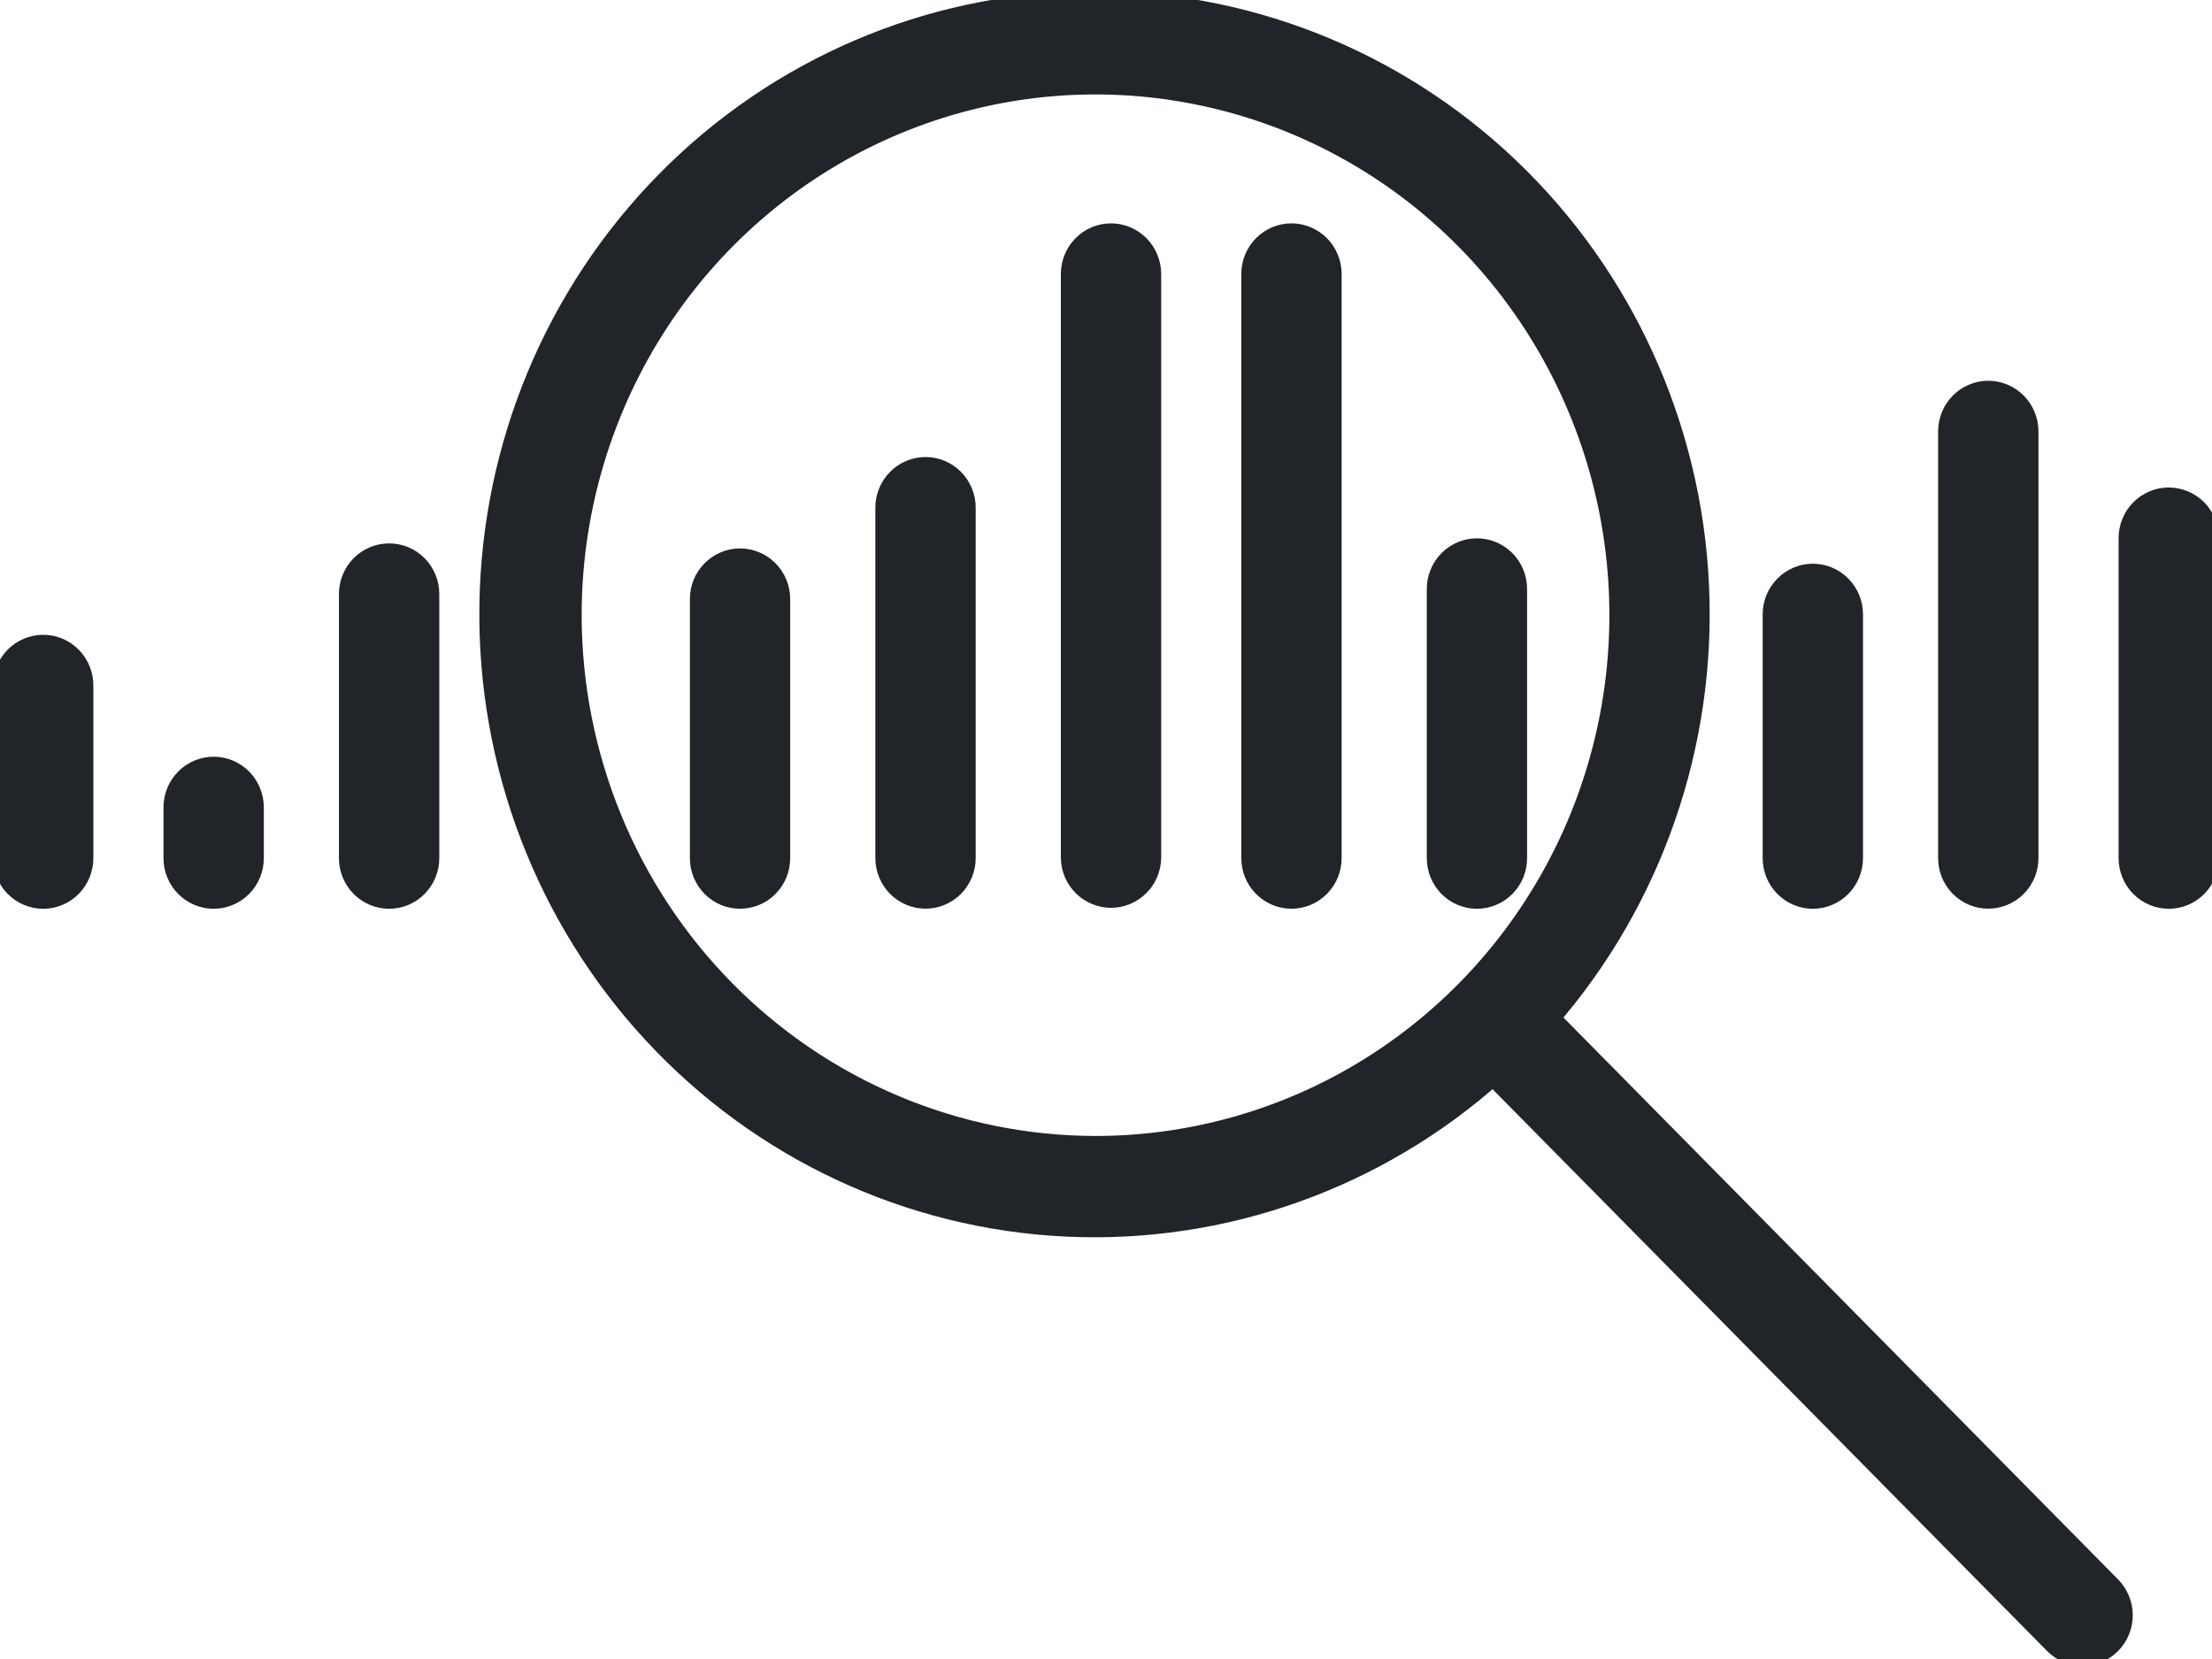
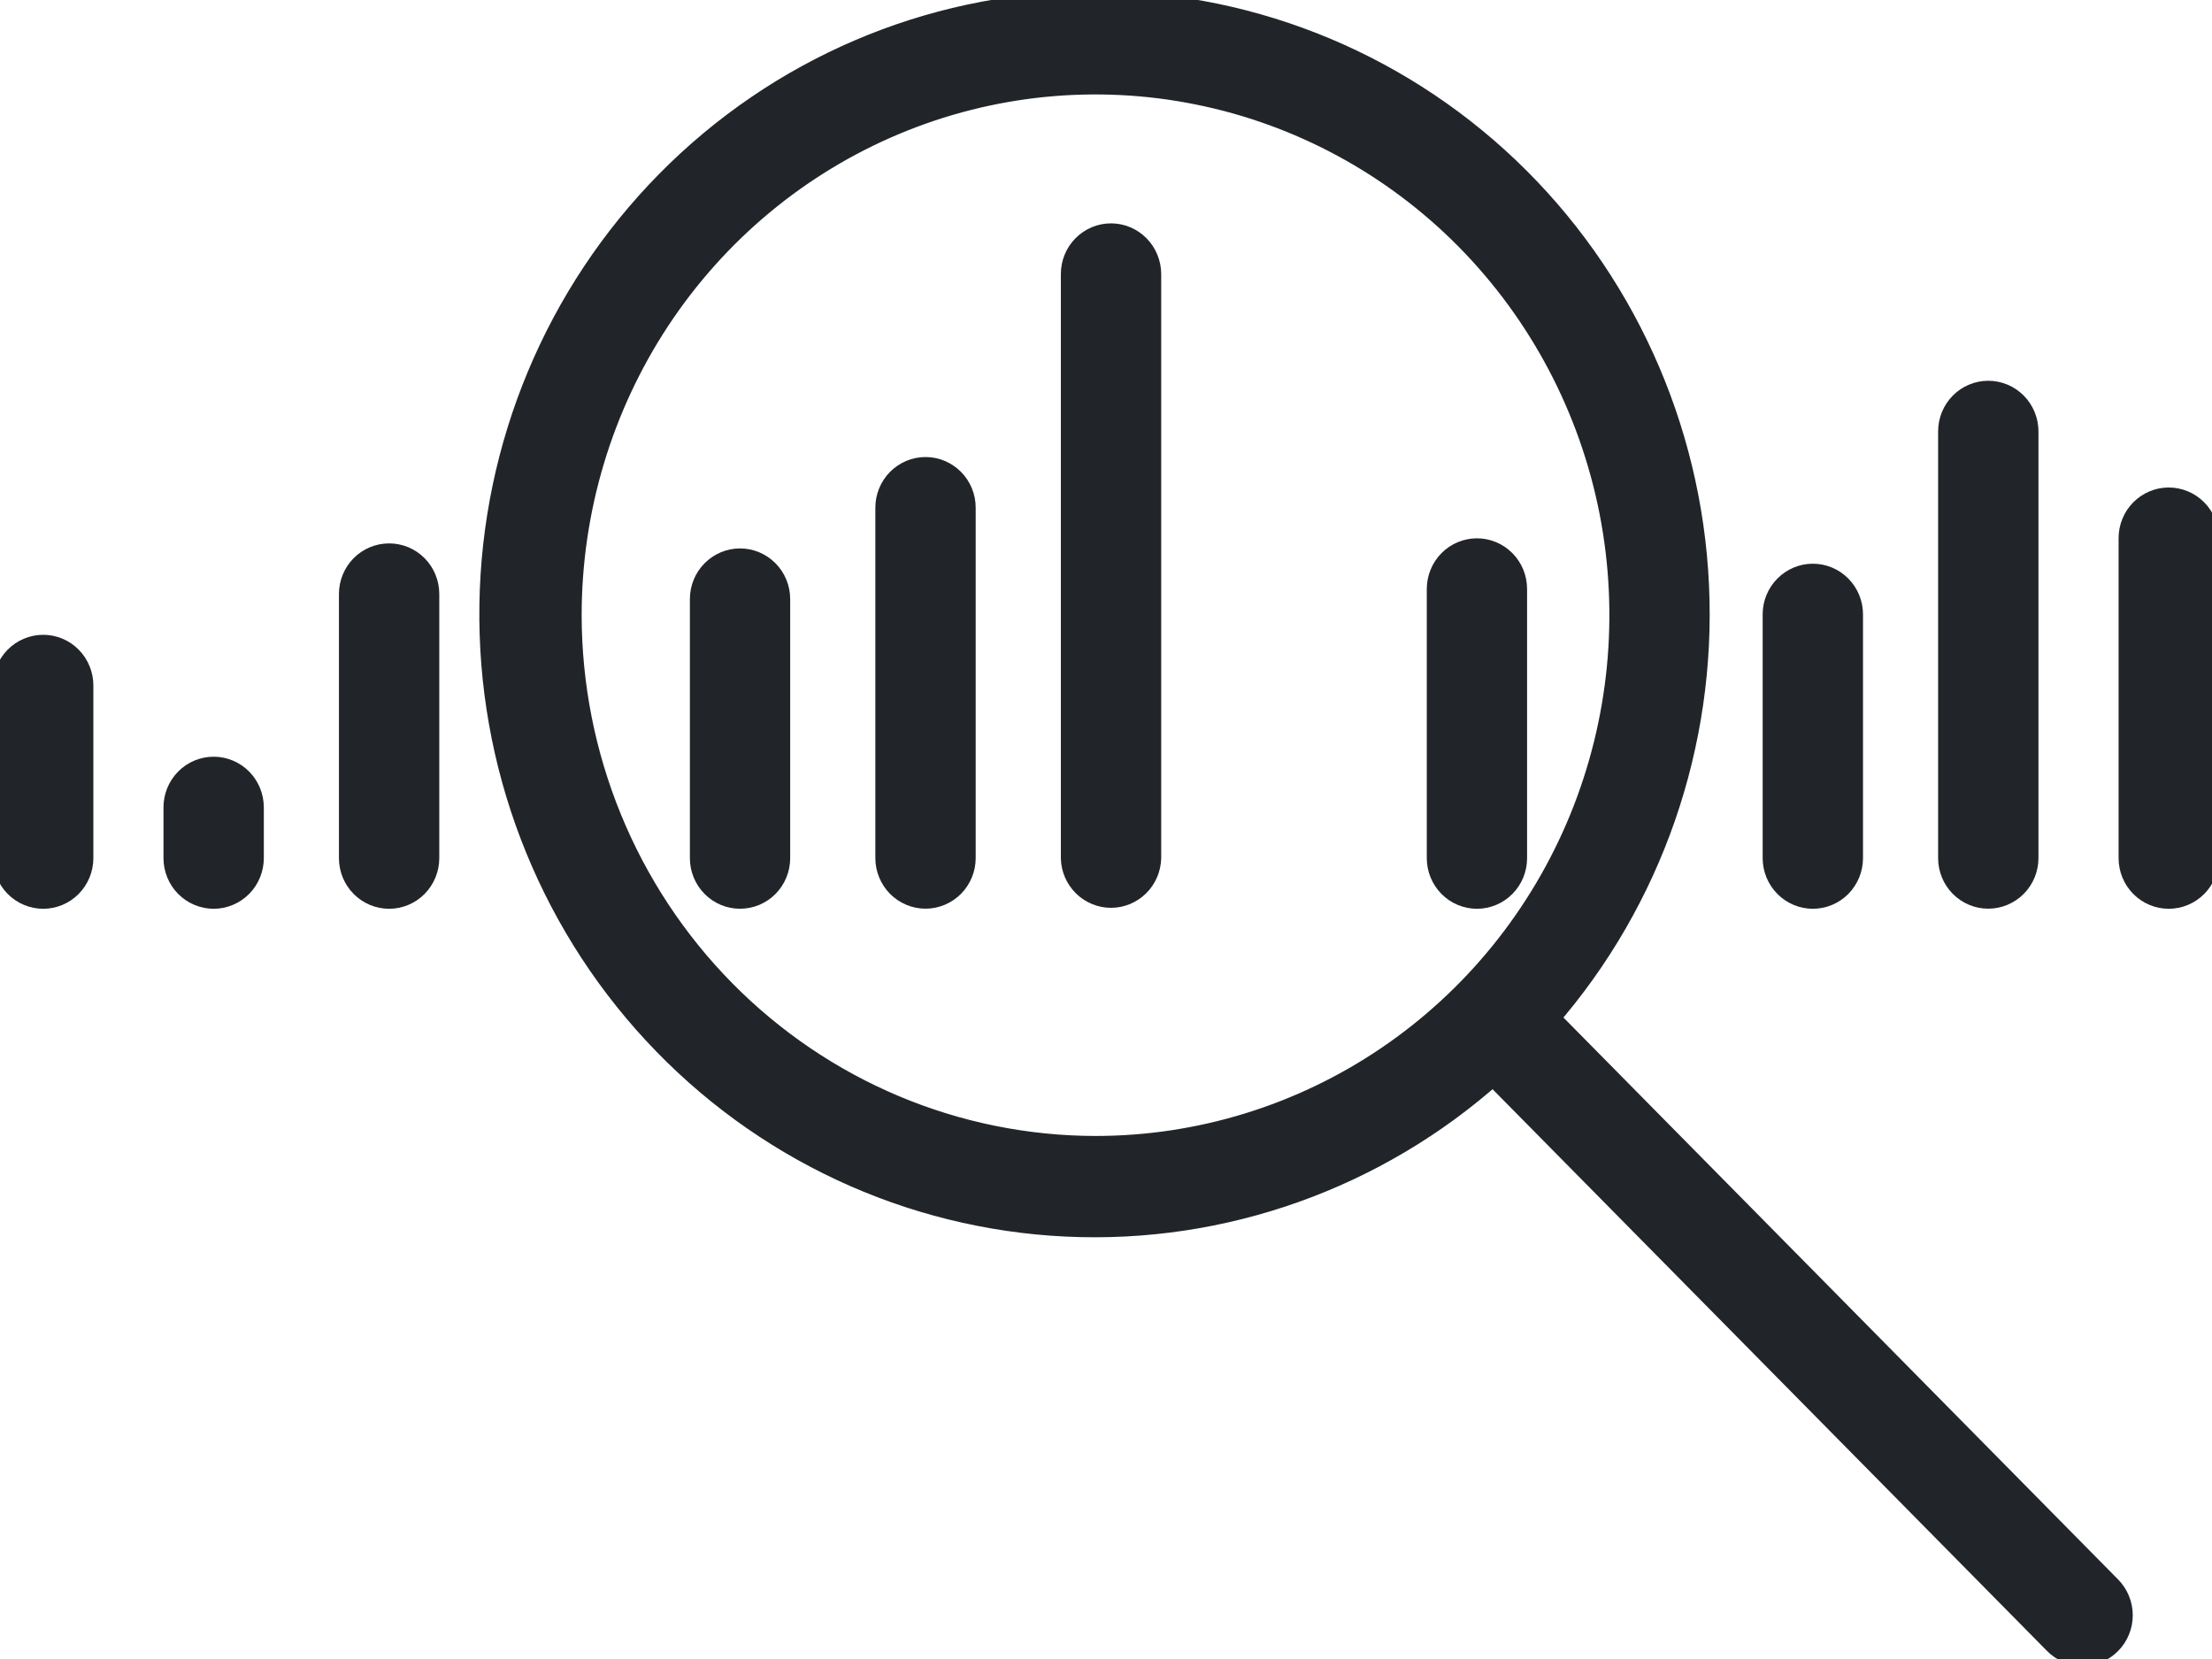
<svg xmlns="http://www.w3.org/2000/svg" width="44" height="33" viewBox="0 0 44 33" fill="none">
  <g clip-path="url(#clip0_857_1796)">
    <path d="M30.76 20.252C32.821 17.886 33.891 14.8 33.745 11.649C33.6 8.497 32.249 5.527 29.979 3.366C27.709 1.206 24.698 0.025 21.584 0.075C18.47 0.124 15.497 1.399 13.295 3.63C11.093 5.861 9.834 8.873 9.786 12.028C9.737 15.182 10.902 18.233 13.035 20.532C15.167 22.832 18.099 24.2 21.21 24.348C24.321 24.496 27.367 23.411 29.702 21.323L40.897 32.665C41.038 32.807 41.228 32.887 41.426 32.887C41.624 32.887 41.815 32.807 41.955 32.665C42.095 32.523 42.174 32.331 42.174 32.13C42.174 31.929 42.095 31.736 41.955 31.594L30.76 20.252ZM11.32 12.237C11.32 10.139 11.934 8.088 13.084 6.343C14.235 4.599 15.87 3.239 17.784 2.436C19.697 1.633 21.803 1.423 23.834 1.833C25.865 2.242 27.731 3.252 29.196 4.736C30.66 6.22 31.657 8.11 32.062 10.168C32.466 12.226 32.258 14.358 31.466 16.297C30.673 18.235 29.331 19.892 27.609 21.058C25.887 22.224 23.862 22.846 21.791 22.846C19.015 22.843 16.353 21.724 14.39 19.735C12.427 17.746 11.323 15.05 11.32 12.237Z" fill="#212529" stroke="#212529" stroke-width="0.5" />
    <path d="M4.25 15.302C4.051 15.302 3.861 15.382 3.721 15.524C3.581 15.666 3.502 15.858 3.502 16.059V17.069C3.502 17.169 3.521 17.267 3.559 17.359C3.596 17.451 3.652 17.535 3.721 17.605C3.79 17.675 3.873 17.731 3.964 17.769C4.054 17.807 4.152 17.827 4.25 17.827C4.348 17.827 4.445 17.807 4.536 17.769C4.627 17.731 4.709 17.675 4.779 17.605C4.848 17.535 4.903 17.451 4.941 17.359C4.978 17.267 4.998 17.169 4.998 17.069V16.059C4.997 15.858 4.919 15.665 4.778 15.523C4.638 15.382 4.448 15.302 4.25 15.302Z" fill="#212529" stroke="#212529" stroke-width="0.5" />
    <path d="M0.859 12.877C0.661 12.877 0.471 12.957 0.33 13.099C0.19 13.241 0.111 13.434 0.111 13.634V17.069C0.111 17.27 0.19 17.463 0.33 17.605C0.471 17.747 0.661 17.827 0.859 17.827C1.057 17.827 1.248 17.747 1.388 17.605C1.528 17.463 1.607 17.27 1.607 17.069V13.634C1.607 13.434 1.528 13.241 1.388 13.099C1.248 12.957 1.057 12.877 0.859 12.877Z" fill="#212529" stroke="#212529" stroke-width="0.5" />
    <path d="M7.74 11.059C7.542 11.059 7.351 11.138 7.211 11.28C7.071 11.423 6.992 11.615 6.992 11.816V17.069C6.992 17.27 7.071 17.463 7.211 17.605C7.352 17.747 7.542 17.827 7.74 17.827C7.939 17.827 8.129 17.747 8.269 17.605C8.409 17.463 8.488 17.27 8.488 17.069V11.816C8.488 11.717 8.469 11.618 8.431 11.526C8.394 11.434 8.339 11.351 8.269 11.28C8.2 11.21 8.117 11.154 8.026 11.116C7.936 11.078 7.838 11.059 7.74 11.059Z" fill="#212529" stroke="#212529" stroke-width="0.5" />
    <path d="M14.72 11.159C14.522 11.159 14.332 11.239 14.192 11.381C14.051 11.523 13.973 11.716 13.973 11.917V17.069C13.973 17.169 13.992 17.267 14.03 17.359C14.067 17.451 14.122 17.534 14.192 17.605C14.261 17.675 14.344 17.731 14.434 17.769C14.525 17.807 14.622 17.826 14.72 17.826C14.819 17.826 14.916 17.807 15.007 17.769C15.097 17.731 15.18 17.675 15.249 17.605C15.319 17.534 15.374 17.451 15.411 17.359C15.449 17.267 15.468 17.169 15.468 17.069V11.917C15.468 11.716 15.389 11.523 15.249 11.381C15.109 11.239 14.919 11.159 14.72 11.159Z" fill="#212529" stroke="#212529" stroke-width="0.5" />
    <path d="M18.41 9.341C18.212 9.341 18.021 9.421 17.881 9.563C17.741 9.705 17.662 9.898 17.662 10.098V17.068C17.662 17.268 17.741 17.461 17.881 17.603C18.021 17.745 18.212 17.825 18.41 17.825C18.608 17.825 18.798 17.745 18.939 17.603C19.079 17.461 19.158 17.268 19.158 17.068V10.098C19.158 9.898 19.079 9.705 18.939 9.563C18.798 9.421 18.608 9.341 18.41 9.341Z" fill="#212529" stroke="#212529" stroke-width="0.5" />
    <path d="M22.099 4.693C21.901 4.693 21.711 4.773 21.571 4.915C21.43 5.057 21.352 5.25 21.352 5.451V17.068C21.356 17.266 21.437 17.454 21.577 17.592C21.717 17.73 21.904 17.808 22.1 17.808C22.295 17.808 22.482 17.73 22.622 17.592C22.762 17.454 22.843 17.266 22.848 17.068V5.45C22.847 5.25 22.768 5.057 22.628 4.915C22.488 4.773 22.298 4.693 22.099 4.693Z" fill="#212529" stroke="#212529" stroke-width="0.5" />
-     <path d="M25.689 4.693C25.491 4.693 25.301 4.773 25.16 4.915C25.02 5.057 24.941 5.25 24.941 5.451V17.068C24.941 17.269 25.02 17.462 25.16 17.604C25.301 17.746 25.491 17.826 25.689 17.826C25.888 17.826 26.078 17.746 26.218 17.604C26.359 17.462 26.437 17.269 26.437 17.068V5.45C26.437 5.351 26.418 5.252 26.38 5.161C26.343 5.069 26.288 4.985 26.218 4.915C26.149 4.845 26.066 4.789 25.975 4.751C25.885 4.713 25.787 4.693 25.689 4.693Z" fill="#212529" stroke="#212529" stroke-width="0.5" />
    <path d="M30.126 17.07V11.716C30.126 11.515 30.048 11.322 29.907 11.18C29.767 11.038 29.577 10.958 29.379 10.958C29.18 10.958 28.99 11.038 28.85 11.18C28.71 11.322 28.631 11.515 28.631 11.716V17.07C28.631 17.27 28.71 17.463 28.85 17.605C28.99 17.747 29.18 17.827 29.379 17.827C29.577 17.827 29.767 17.747 29.907 17.605C30.048 17.463 30.126 17.27 30.126 17.07Z" fill="#212529" stroke="#212529" stroke-width="0.5" />
    <path d="M36.06 17.827C36.259 17.827 36.449 17.747 36.589 17.605C36.729 17.463 36.808 17.27 36.808 17.069V12.22C36.808 12.02 36.729 11.827 36.589 11.685C36.449 11.543 36.259 11.463 36.06 11.463C35.862 11.463 35.672 11.543 35.532 11.685C35.391 11.827 35.312 12.02 35.312 12.22V17.069C35.312 17.27 35.391 17.463 35.532 17.605C35.672 17.747 35.862 17.827 36.06 17.827Z" fill="#212529" stroke="#212529" stroke-width="0.5" />
    <path d="M39.55 17.825C39.748 17.825 39.938 17.745 40.079 17.603C40.219 17.461 40.298 17.269 40.298 17.068V8.582C40.298 8.381 40.219 8.188 40.079 8.046C39.938 7.904 39.748 7.824 39.55 7.824C39.351 7.824 39.161 7.904 39.021 8.046C38.881 8.188 38.802 8.381 38.802 8.582V17.068C38.802 17.167 38.821 17.266 38.859 17.358C38.896 17.45 38.951 17.533 39.021 17.604C39.09 17.674 39.173 17.73 39.264 17.768C39.354 17.806 39.452 17.825 39.55 17.825Z" fill="#212529" stroke="#212529" stroke-width="0.5" />
    <path d="M43.139 9.947C42.941 9.947 42.751 10.027 42.611 10.169C42.47 10.311 42.392 10.504 42.392 10.705V17.069C42.392 17.27 42.47 17.463 42.611 17.605C42.751 17.747 42.941 17.827 43.14 17.827C43.338 17.827 43.528 17.747 43.669 17.605C43.809 17.463 43.888 17.27 43.888 17.069V10.705C43.888 10.605 43.868 10.507 43.831 10.415C43.793 10.323 43.738 10.239 43.668 10.169C43.599 10.099 43.517 10.043 43.426 10.005C43.335 9.967 43.238 9.947 43.139 9.947Z" fill="#212529" stroke="#212529" stroke-width="0.5" />
  </g>
  <defs>
    <clipPath id="clip0_857_1796">
      <rect width="44" height="33" fill="white" />
    </clipPath>
  </defs>
</svg>